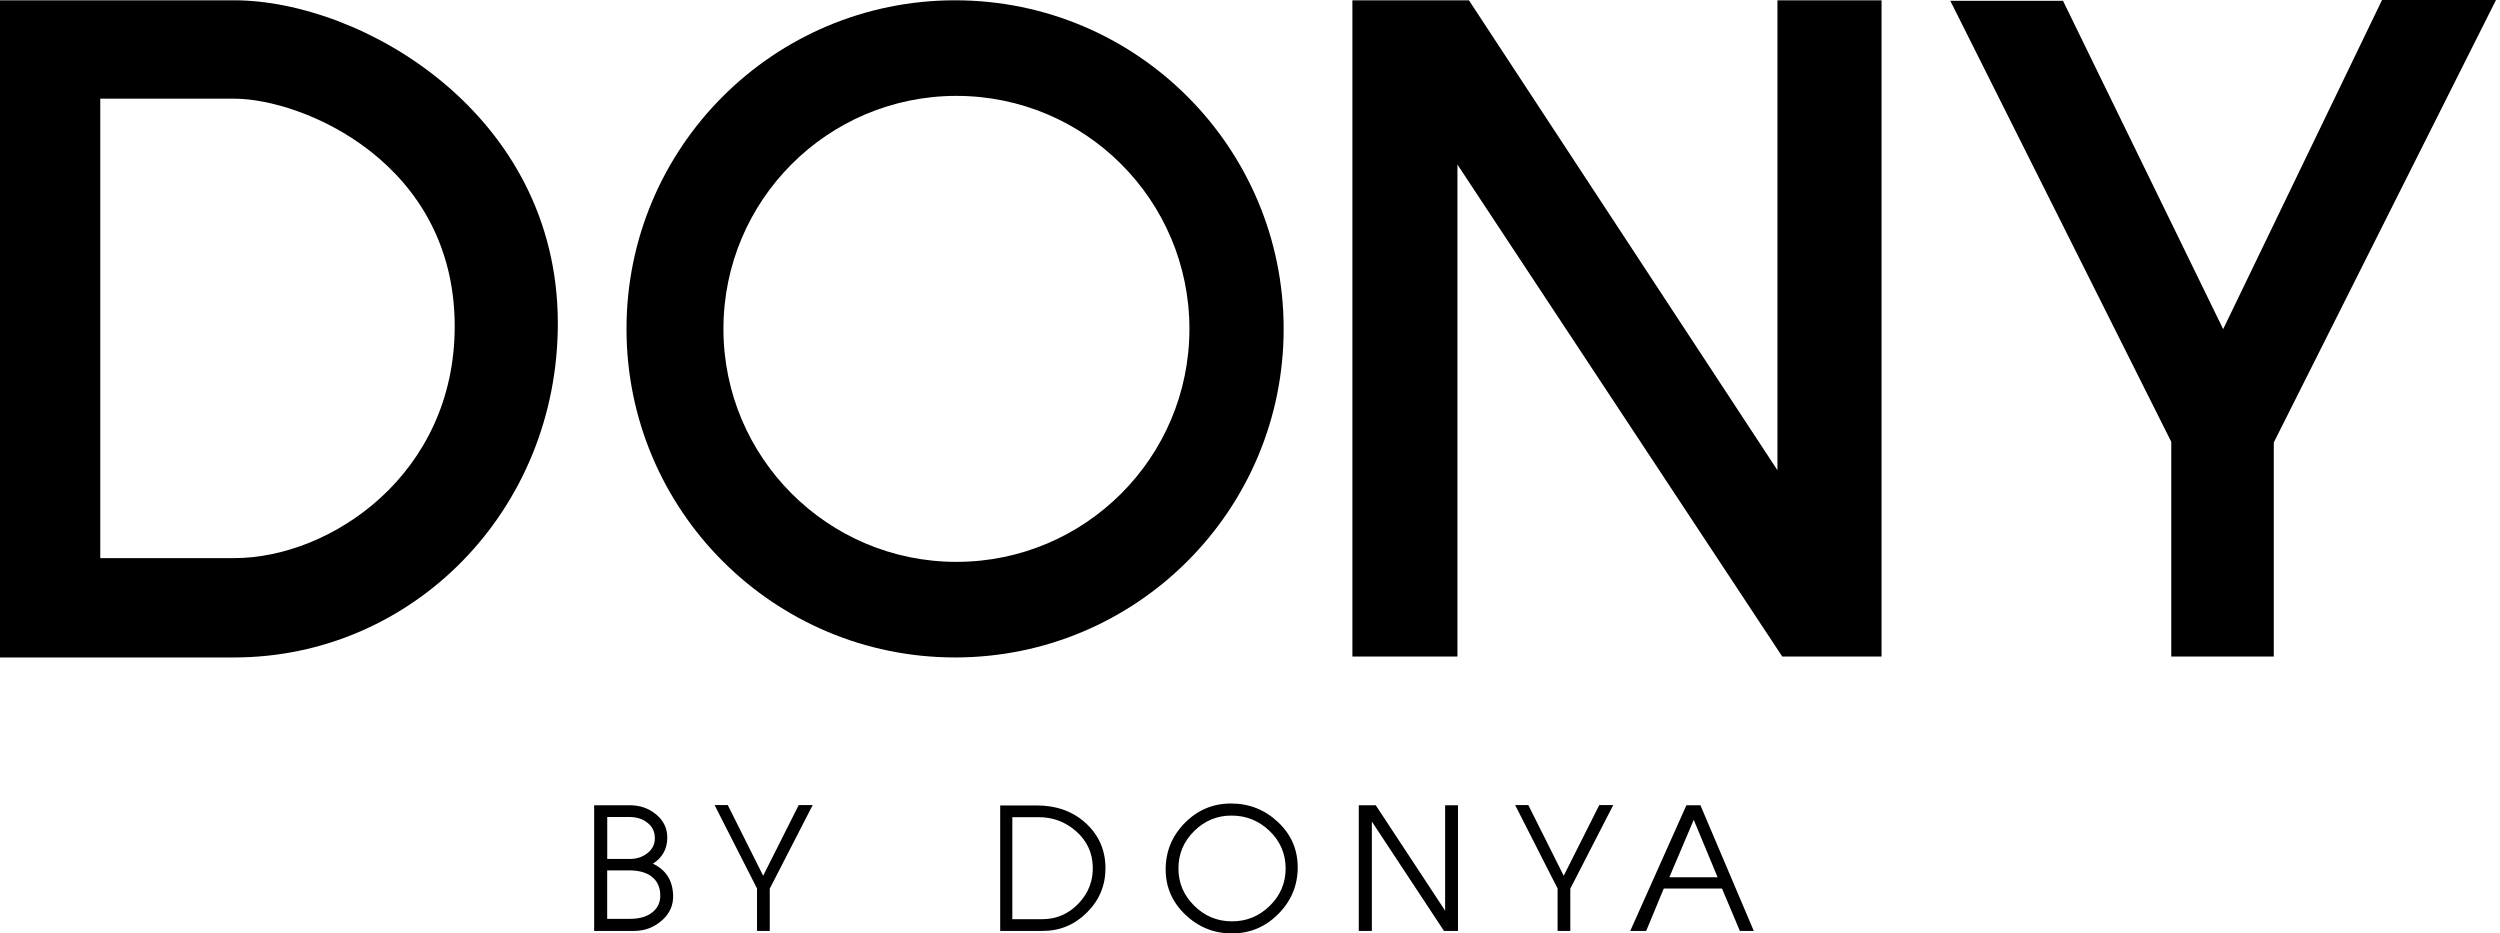
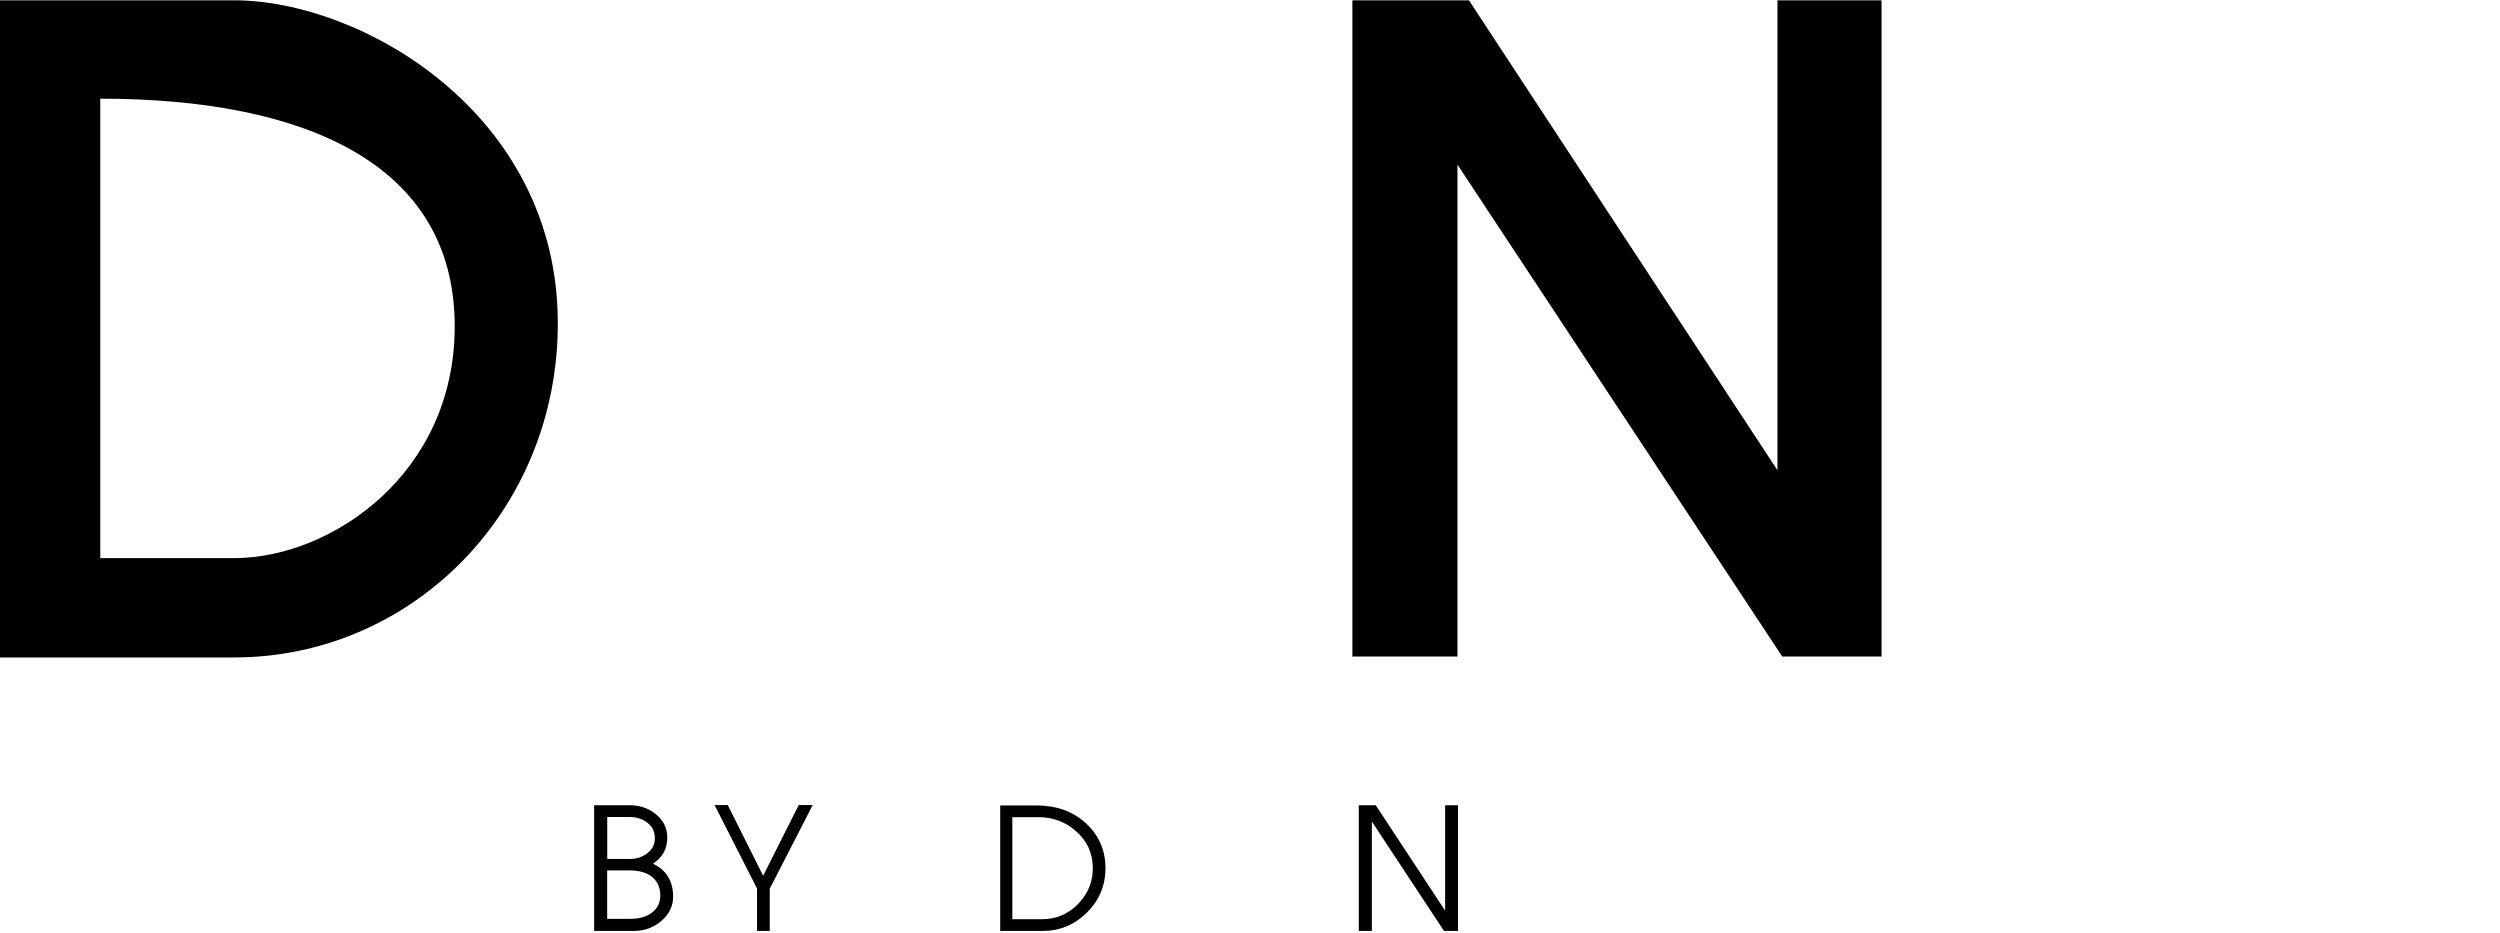
<svg xmlns="http://www.w3.org/2000/svg" fill="none" viewBox="0 0 383 143" height="143" width="383">
  <path fill="black" d="M207.186 0.046V100.576H223.282V25.218L273.038 100.576H288.255V0.046H272.304V72.039L225.04 0.046H207.186Z" />
-   <path fill="black" d="M298.785 0.122H316.051L340.589 50.422L364.928 0H382.386L348.343 67.788V100.576H332.637V67.688L298.785 0.122Z" />
-   <path fill="black" d="M35.855 0.046C16.394 0.046 0 0.046 0 0.046V100.721C0 100.721 7.463 100.721 35.855 100.721C63.222 100.721 85.459 78.187 85.459 49.542C85.459 17.312 55.316 0.046 35.855 0.046ZM35.855 85.504C20.447 85.504 15.362 85.504 15.362 85.504V15.117C15.362 15.117 25.295 15.117 35.855 15.117C46.415 15.117 69.661 24.92 69.661 50.001C69.661 72.627 50.705 85.504 35.855 85.504Z" />
-   <path fill="black" d="M146.318 0.046C118.515 0.046 95.98 22.58 95.98 50.383C95.98 78.187 118.515 100.721 146.318 100.721C174.121 100.721 196.656 78.187 196.656 50.383C196.656 22.58 174.121 0.046 146.318 0.046ZM146.525 86.078C126.812 86.078 110.83 70.097 110.83 50.383C110.83 30.67 126.812 14.689 146.525 14.689C166.238 14.689 182.219 30.67 182.219 50.383C182.219 70.097 166.238 86.078 146.525 86.078Z" />
+   <path fill="black" d="M35.855 0.046C16.394 0.046 0 0.046 0 0.046V100.721C0 100.721 7.463 100.721 35.855 100.721C63.222 100.721 85.459 78.187 85.459 49.542C85.459 17.312 55.316 0.046 35.855 0.046ZM35.855 85.504C20.447 85.504 15.362 85.504 15.362 85.504V15.117C46.415 15.117 69.661 24.92 69.661 50.001C69.661 72.627 50.705 85.504 35.855 85.504Z" />
  <path fill="black" d="M103.122 137.143C103.176 138.68 102.595 139.972 101.387 141.027C100.178 142.083 98.764 142.618 97.15 142.618H91.025V123.364H96.478C98.007 123.364 99.337 123.815 100.454 124.717C101.639 125.665 102.228 126.866 102.228 128.319C102.228 130.039 101.494 131.37 100.025 132.318C102.006 133.251 103.046 134.856 103.122 137.143ZM96.439 125.168H93.029V131.591H96.539C97.54 131.591 98.427 131.293 99.184 130.704C99.949 130.116 100.324 129.351 100.324 128.418C100.324 127.386 99.918 126.575 99.115 125.994C98.397 125.443 97.502 125.168 96.432 125.168H96.439ZM101.15 136.959C101.081 135.743 100.599 134.826 99.697 134.191C98.879 133.625 97.785 133.342 96.424 133.342H93.021V140.767H96.523C98.007 140.767 99.161 140.416 100.003 139.72C100.836 139.024 101.218 138.099 101.15 136.952V136.959Z" />
  <path fill="black" d="M124.502 123.341L117.926 136.141V142.618H115.976V136.118L109.477 123.341H111.496L116.917 134.168L122.361 123.341H124.495H124.502Z" />
  <path fill="black" d="M169.358 133.021C169.358 135.651 168.41 137.915 166.521 139.796C164.632 141.677 162.377 142.617 159.754 142.617H153.231V123.394H158.806C161.872 123.394 164.395 124.311 166.383 126.146C168.364 127.982 169.358 130.276 169.358 133.021ZM167.408 132.745C167.355 130.612 166.513 128.823 164.885 127.37C163.248 125.917 161.329 125.191 159.111 125.191H155.089V140.82H159.662C161.849 140.82 163.699 140.017 165.229 138.419C166.75 136.821 167.485 134.925 167.416 132.745H167.408Z" />
-   <path fill="black" d="M198.813 132.846C198.813 135.629 197.826 138.015 195.846 140.011C193.873 142.006 191.502 143 188.734 143C185.982 143 183.603 142.045 181.592 140.125C179.581 138.206 178.58 135.897 178.58 133.197C178.58 130.429 179.558 128.059 181.516 126.071C183.473 124.09 185.836 123.096 188.604 123.096C191.372 123.096 193.766 124.044 195.777 125.933C197.796 127.822 198.805 130.131 198.805 132.846H198.813ZM196.962 132.968C196.932 130.728 196.098 128.831 194.477 127.279C192.848 125.727 190.914 124.947 188.666 124.947C186.448 124.947 184.536 125.742 182.938 127.325C181.34 128.915 180.537 130.819 180.537 133.044C180.537 135.254 181.34 137.151 182.938 138.741C184.536 140.332 186.456 141.135 188.688 141.15C190.952 141.165 192.902 140.37 194.538 138.764C196.175 137.158 196.977 135.224 196.962 132.968Z" />
  <path fill="black" d="M223.366 142.618H221.218L210.168 125.864V142.618H208.165V123.364H210.765L221.393 139.513V123.364H223.366V142.618Z" />
-   <path fill="black" d="M247.147 123.341L240.571 136.141V142.618H238.621V136.118L232.122 123.341H234.14L239.562 134.168L245.006 123.341H247.14H247.147Z" />
-   <path fill="black" d="M268.695 142.618H266.547L263.809 136.118H254.893L252.194 142.618H249.755L258.357 123.364H260.506L268.68 142.618H268.695ZM263.136 134.398L259.481 125.596L255.742 134.398H263.136Z" />
</svg>